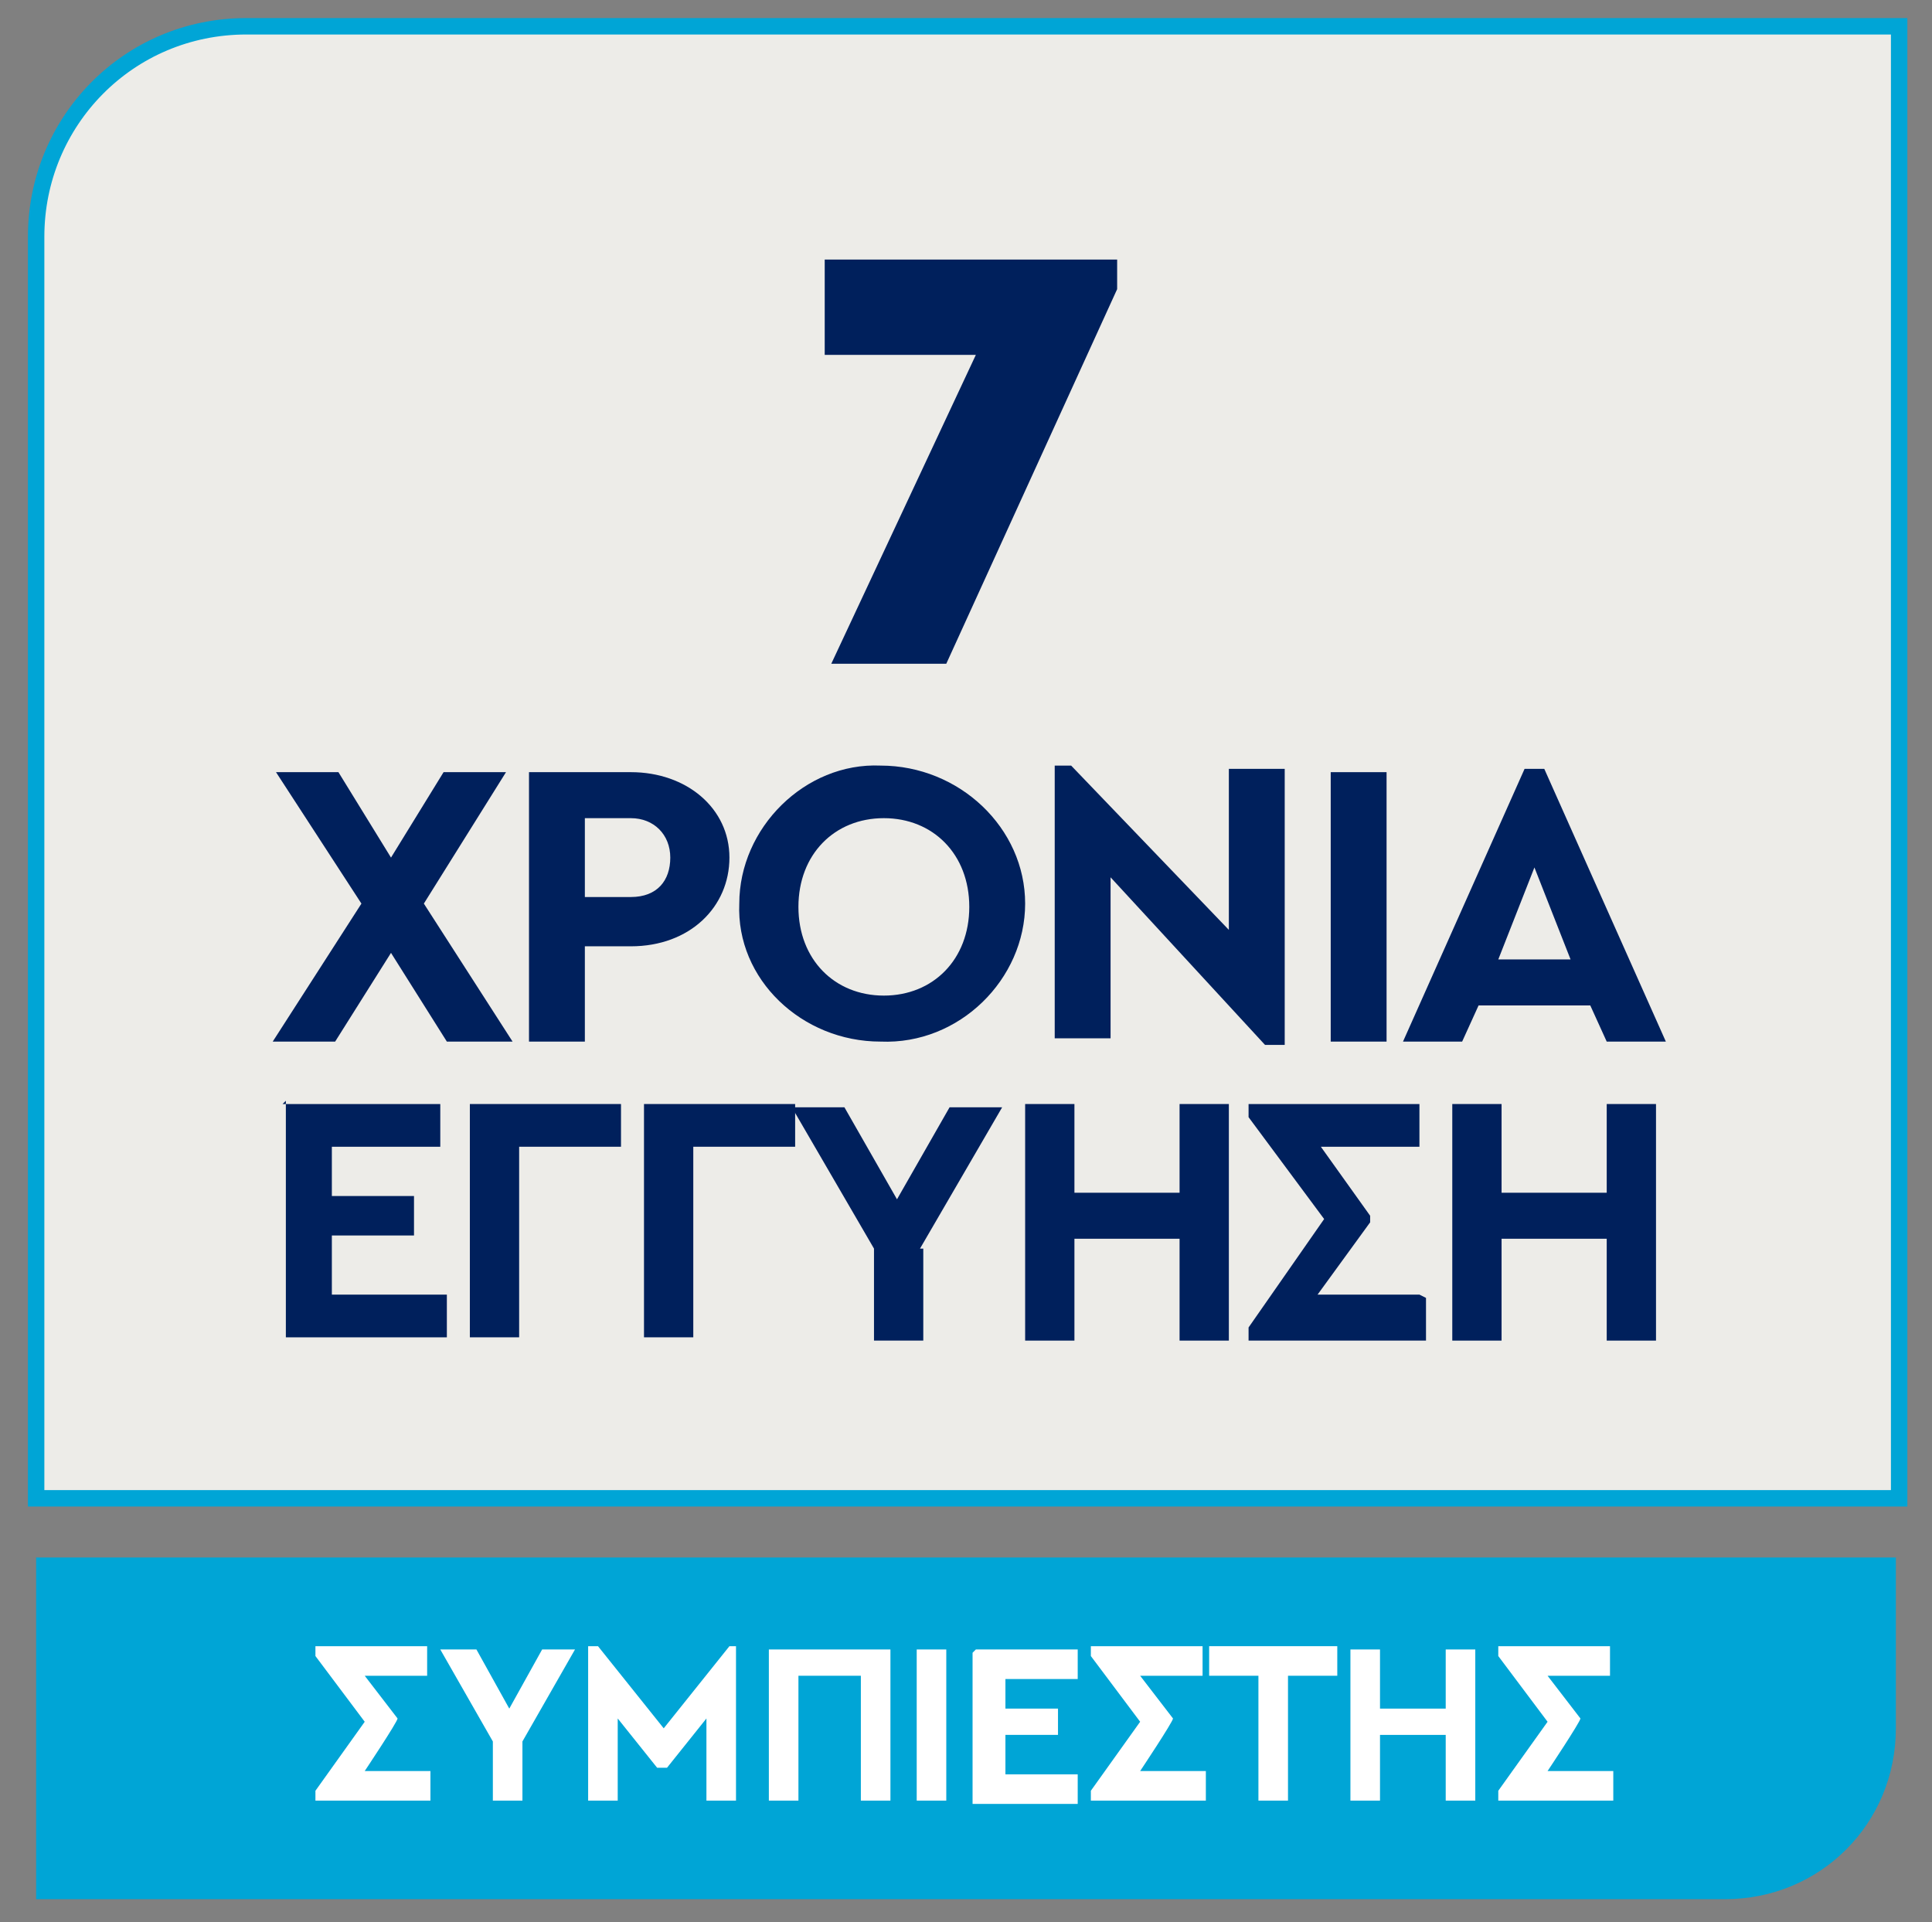
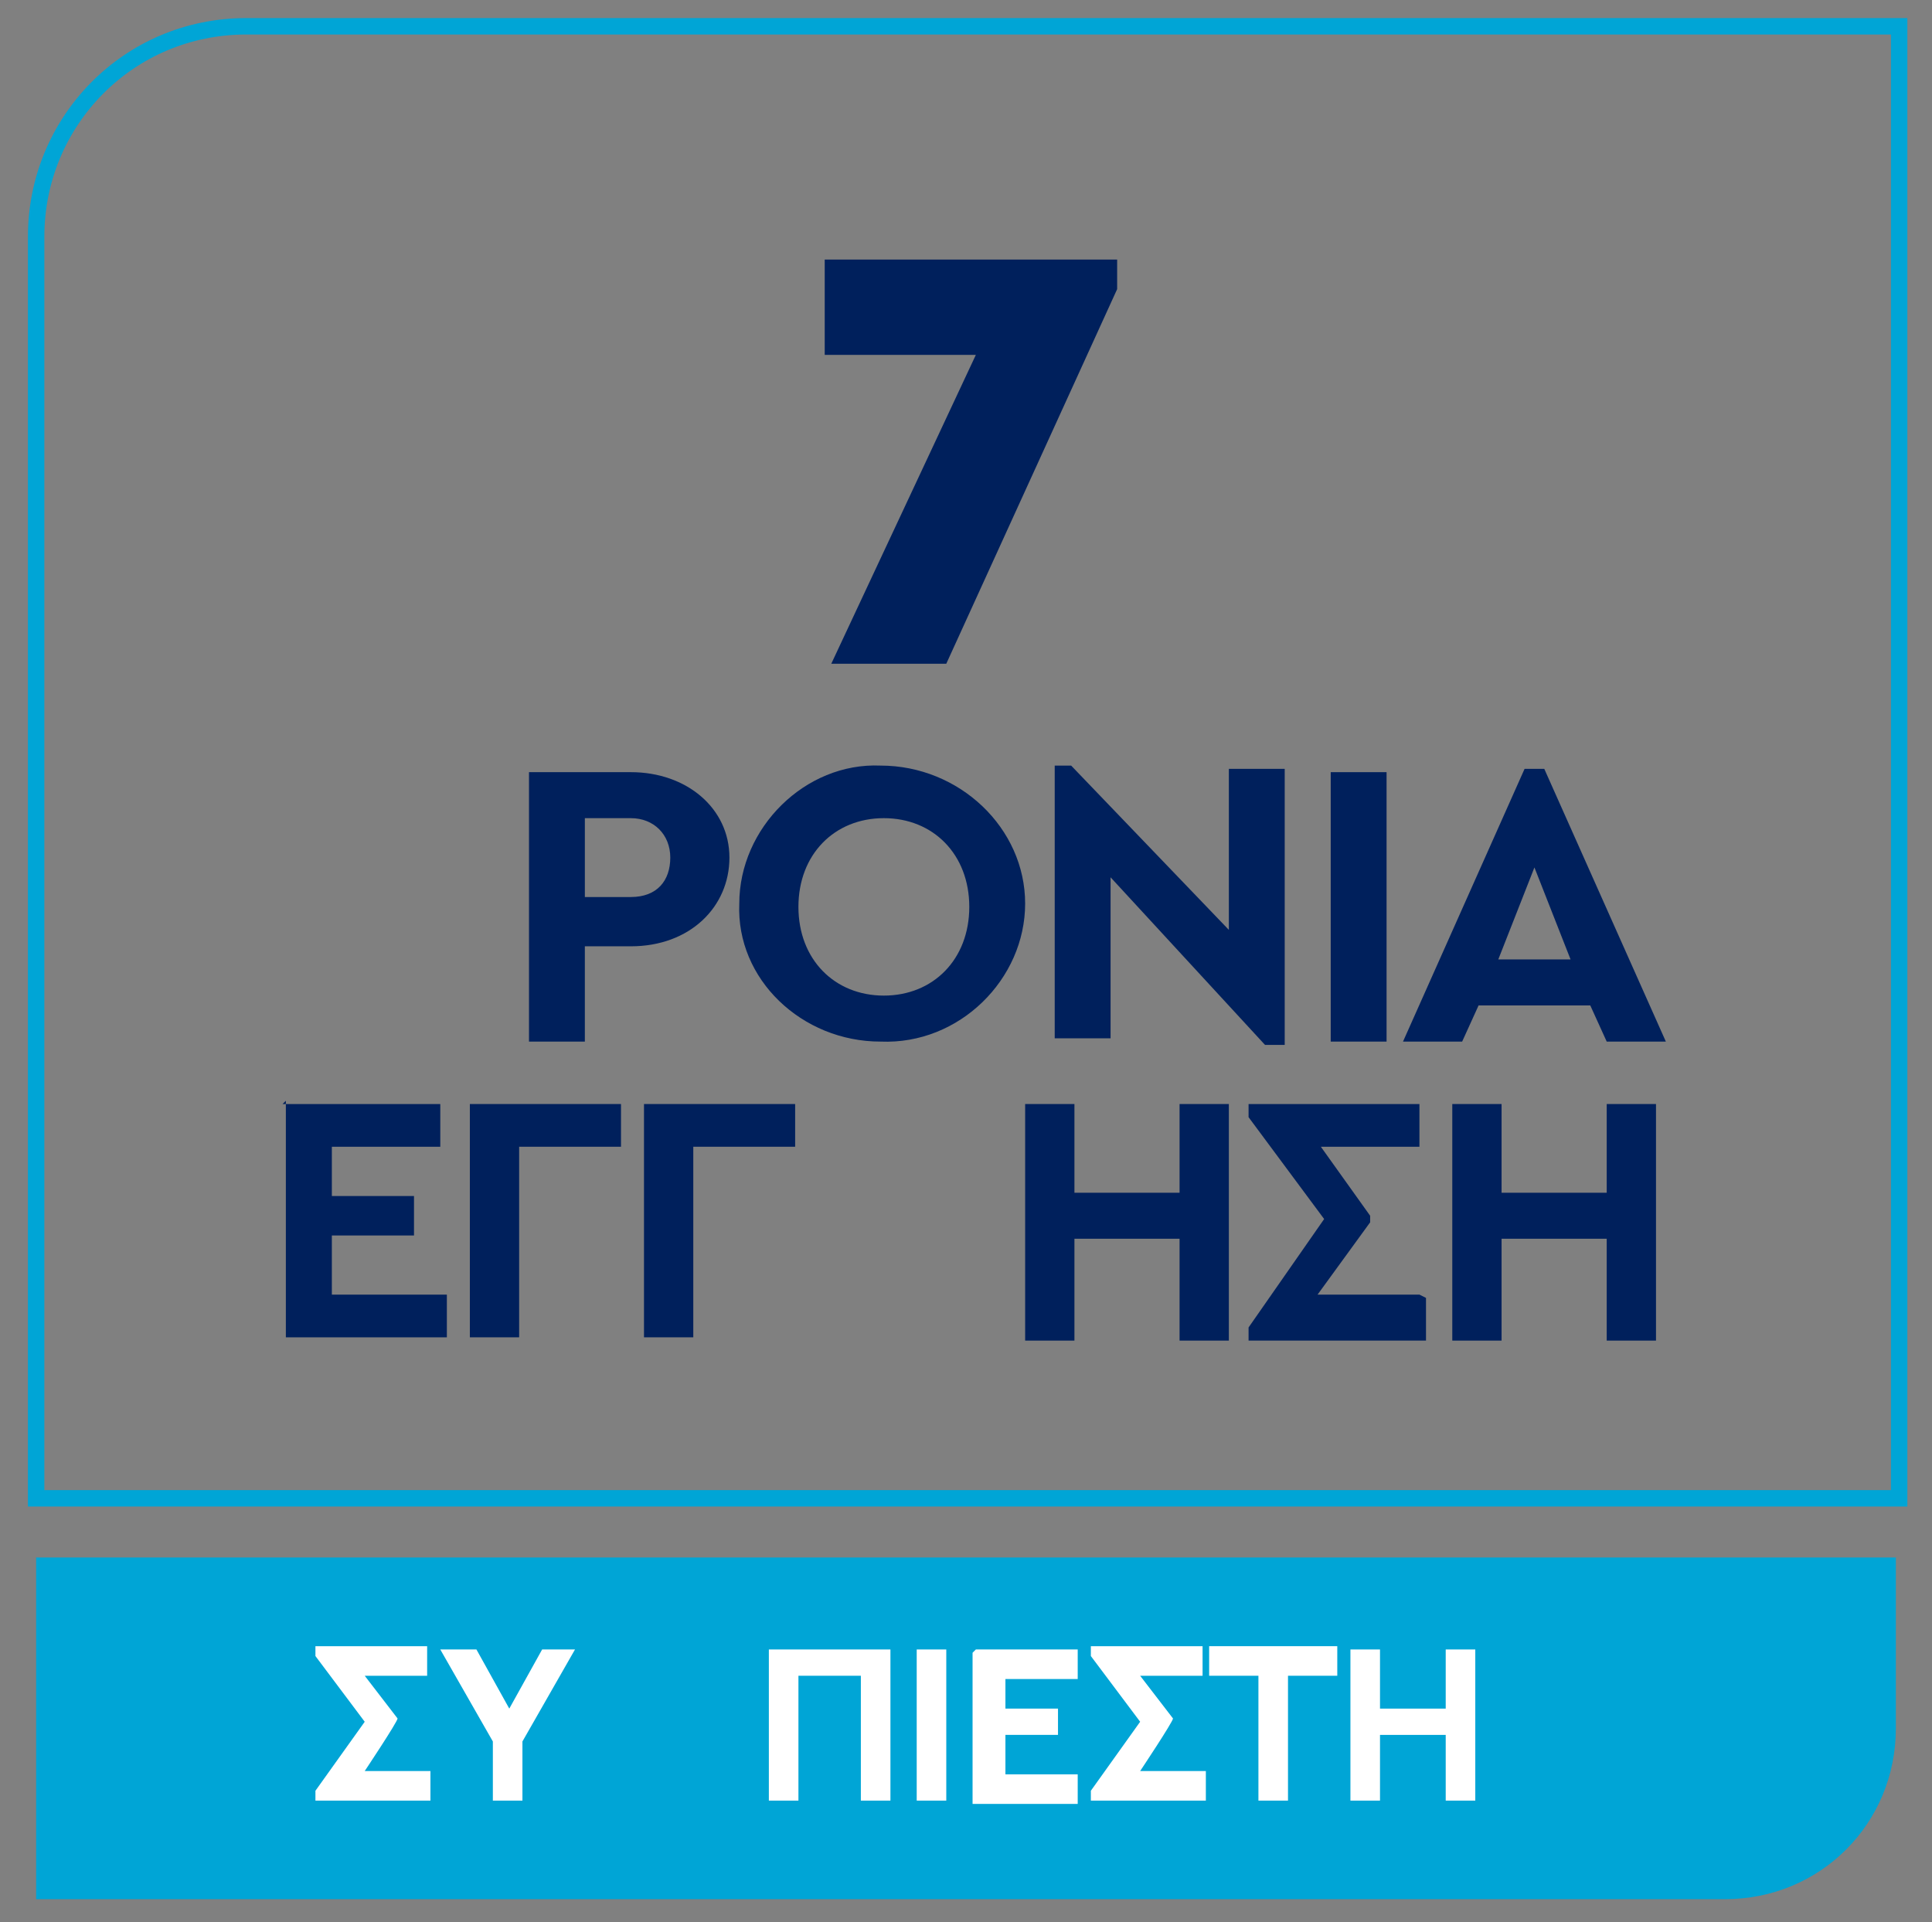
<svg xmlns="http://www.w3.org/2000/svg" id="Layer_1" version="1.1" viewBox="0 0 58.8 58.5">
  <rect x="0" y="0" width="58.8" height="58.5" fill="#808080" stroke="none" />
  <defs>
    <style>
      .st0 {
        fill: #00a5d6;
      }

      .st1 {
        fill: #edece8;
      }

      .st2 {
        fill: #fff;
      }

      .st3, .st4 {
        fill: none;
      }

      .st4 {
        stroke: #00a5d6;
        stroke-miterlimit: 10;
        stroke-width: .5px;
      }

      .st5 {
        fill: #00205c;
      }

      .st6 {
        clip-path: url(#clippath);
      }
    </style>
    <clipPath id="clippath">
      <rect class="st3" x="-8.2" y="-7.4" width="75.2" height="67.1" />
    </clipPath>
  </defs>
  <g class="st6">
    <path class="st0" d="M52.5,57.8c2.9,0,5.2-2.3,5.2-5.2v-5.2H1.1v10.4h51.5Z" />
-     <path class="st1" d="M7.5.8C3.9.8,1.1,3.7,1.1,7.2v38.4h56.7V.8H7.5Z" />
    <path class="st4" d="M7.5.8C3.9.8,1.1,3.7,1.1,7.2v38.4h56.7V.8H7.5Z" />
  </g>
  <path class="st5" d="M34,8v.8l-5.2,11.4h-3.5l4.4-9.4h-4.6v-2.9h8.9Z" />
  <g>
-     <path class="st5" d="M13.6,31.7l-1.7-2.7-1.7,2.7h-1.9l2.7-4.2-2.6-4h1.9l1.6,2.6,1.6-2.6h1.9l-2.5,4,2.7,4.2h-1.9Z" />
    <path class="st5" d="M16.1,23.5h3.1c1.7,0,3,1.1,3,2.6s-1.2,2.7-3,2.7h-1.4v2.9h-1.7v-8.2ZM19.2,27.3c.8,0,1.2-.5,1.2-1.2s-.5-1.2-1.2-1.2h-1.4v2.4h1.4Z" />
    <path class="st5" d="M26.8,23.3c2.4,0,4.4,1.9,4.4,4.2,0,2.3-2,4.3-4.4,4.2-2.4,0-4.4-1.9-4.3-4.2,0-2.3,2-4.3,4.3-4.2ZM26.9,24.9c-1.5,0-2.6,1.1-2.6,2.7s1.1,2.7,2.6,2.7,2.6-1.1,2.6-2.7-1.1-2.7-2.6-2.7Z" />
    <path class="st5" d="M39.1,23.5v8.3h-.6l-4.7-5.1v4.9h-1.7v-8.3h.5l4.8,5v-4.9h1.7Z" />
    <path class="st5" d="M40.5,23.5h1.7v8.2h-1.7v-8.2Z" />
    <path class="st5" d="M48.4,30.6h-3.4l-.5,1.1h-1.8l3.7-8.3h.6l3.7,8.3h-1.8l-.5-1.1ZM46.7,26.4l-1.1,2.8h2.2l-1.1-2.8Z" />
  </g>
  <g>
    <path class="st5" d="M8.6,33.6h4.8v1.3h-3.3v1.5h2.5v1.2h-2.5v1.8h3.5v1.3h-4.9v-7.2Z" />
    <path class="st5" d="M14.3,33.6h4.6v1.3h-3.1v5.8h-1.5v-7.2Z" />
    <path class="st5" d="M19.6,33.6h4.6v1.3h-3.1v5.8h-1.5v-7.2Z" />
-     <path class="st5" d="M28.1,38v2.8h-1.5v-2.8l-2.5-4.3h1.6l1.6,2.8,1.6-2.8h1.6l-2.5,4.3Z" />
    <path class="st5" d="M31.2,33.6h1.5v2.7h3.2v-2.7h1.5v7.2h-1.5v-3.1h-3.2v3.1h-1.5v-7.2Z" />
    <path class="st5" d="M43.4,39.5v1.3h-5.4v-.4l2.3-3.3-2.3-3.1v-.4h5.2v1.3h-3l1.5,2.1v.2l-1.6,2.2h3.1Z" />
    <path class="st5" d="M44.2,33.6h1.5v2.7h3.2v-2.7h1.5v7.2h-1.5v-3.1h-3.2v3.1h-1.5v-7.2Z" />
  </g>
  <g>
    <path class="st2" d="M13.1,53.9v.9h-3.5v-.3l1.5-2.1-1.5-2v-.3h3.4v.9h-1.9l1,1.3h0c0,.1-1,1.6-1,1.6h2Z" />
    <path class="st2" d="M15.9,53v1.8h-.9v-1.8l-1.6-2.8h1.1l1,1.8,1-1.8h1l-1.6,2.8Z" />
-     <path class="st2" d="M22.4,50.1v4.7h-.9v-2.5l-1.2,1.5h-.3l-1.2-1.5v2.5h-.9v-4.7h.3l2,2.5,2-2.5h.3Z" />
    <path class="st2" d="M23.3,50.2h3.8v4.6h-.9v-3.8h-1.9v3.8h-.9v-4.6Z" />
    <path class="st2" d="M27.9,50.2h.9v4.6h-.9v-4.6Z" />
    <path class="st2" d="M29.7,50.2h3.1v.9h-2.2v.9h1.6v.8h-1.6v1.2h2.2v.9h-3.2v-4.6Z" />
    <path class="st2" d="M36.7,53.9v.9h-3.5v-.3l1.5-2.1-1.5-2v-.3h3.4v.9h-1.9l1,1.3h0c0,.1-1,1.6-1,1.6h2Z" />
    <path class="st2" d="M38.3,51h-1.5v-.9h3.9v.9h-1.5v3.8h-.9v-3.8Z" />
  </g>
  <path class="st2" d="M41.1,50.2h.9v1.8h2v-1.8h.9v4.6h-.9v-2h-2v2h-.9v-4.6Z" />
-   <path class="st2" d="M49.1,53.9v.9h-3.5v-.3l1.5-2.1-1.5-2v-.3h3.4v.9h-1.9l1,1.3h0c0,.1-1,1.6-1,1.6h2Z" />
</svg>